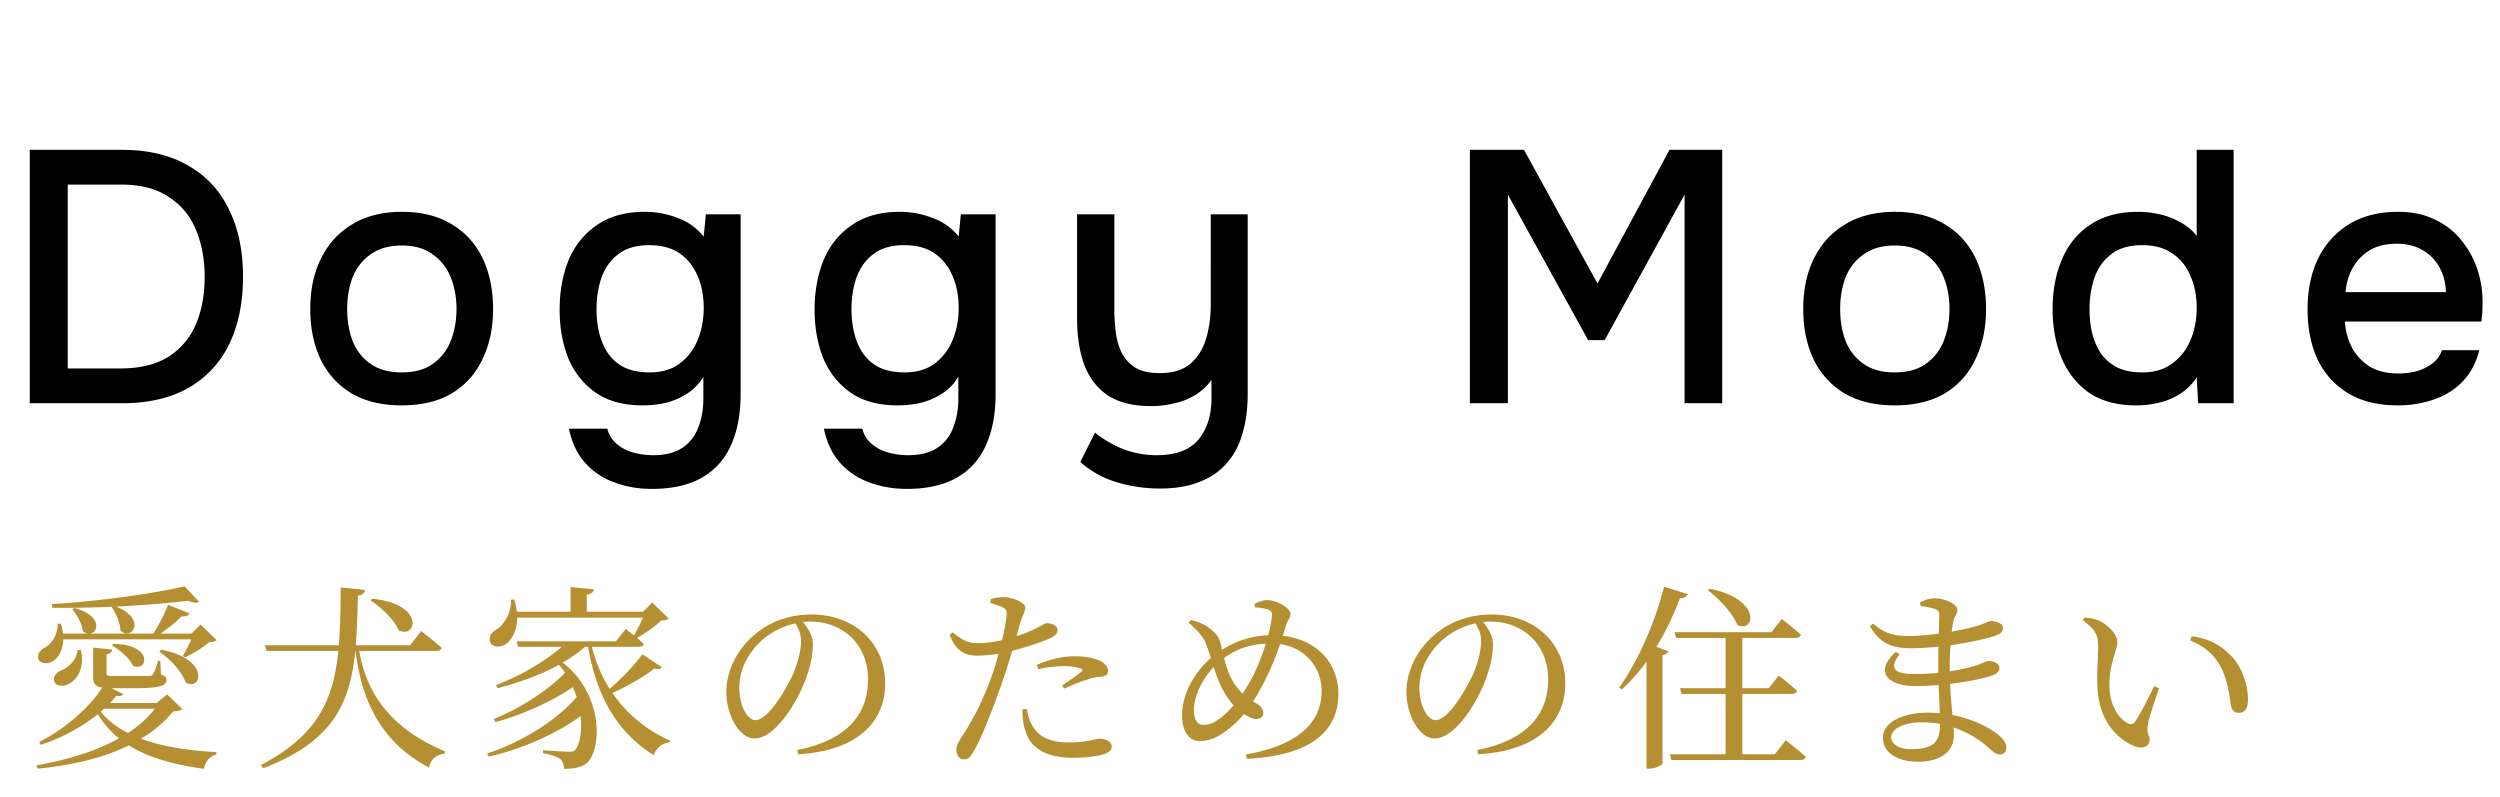
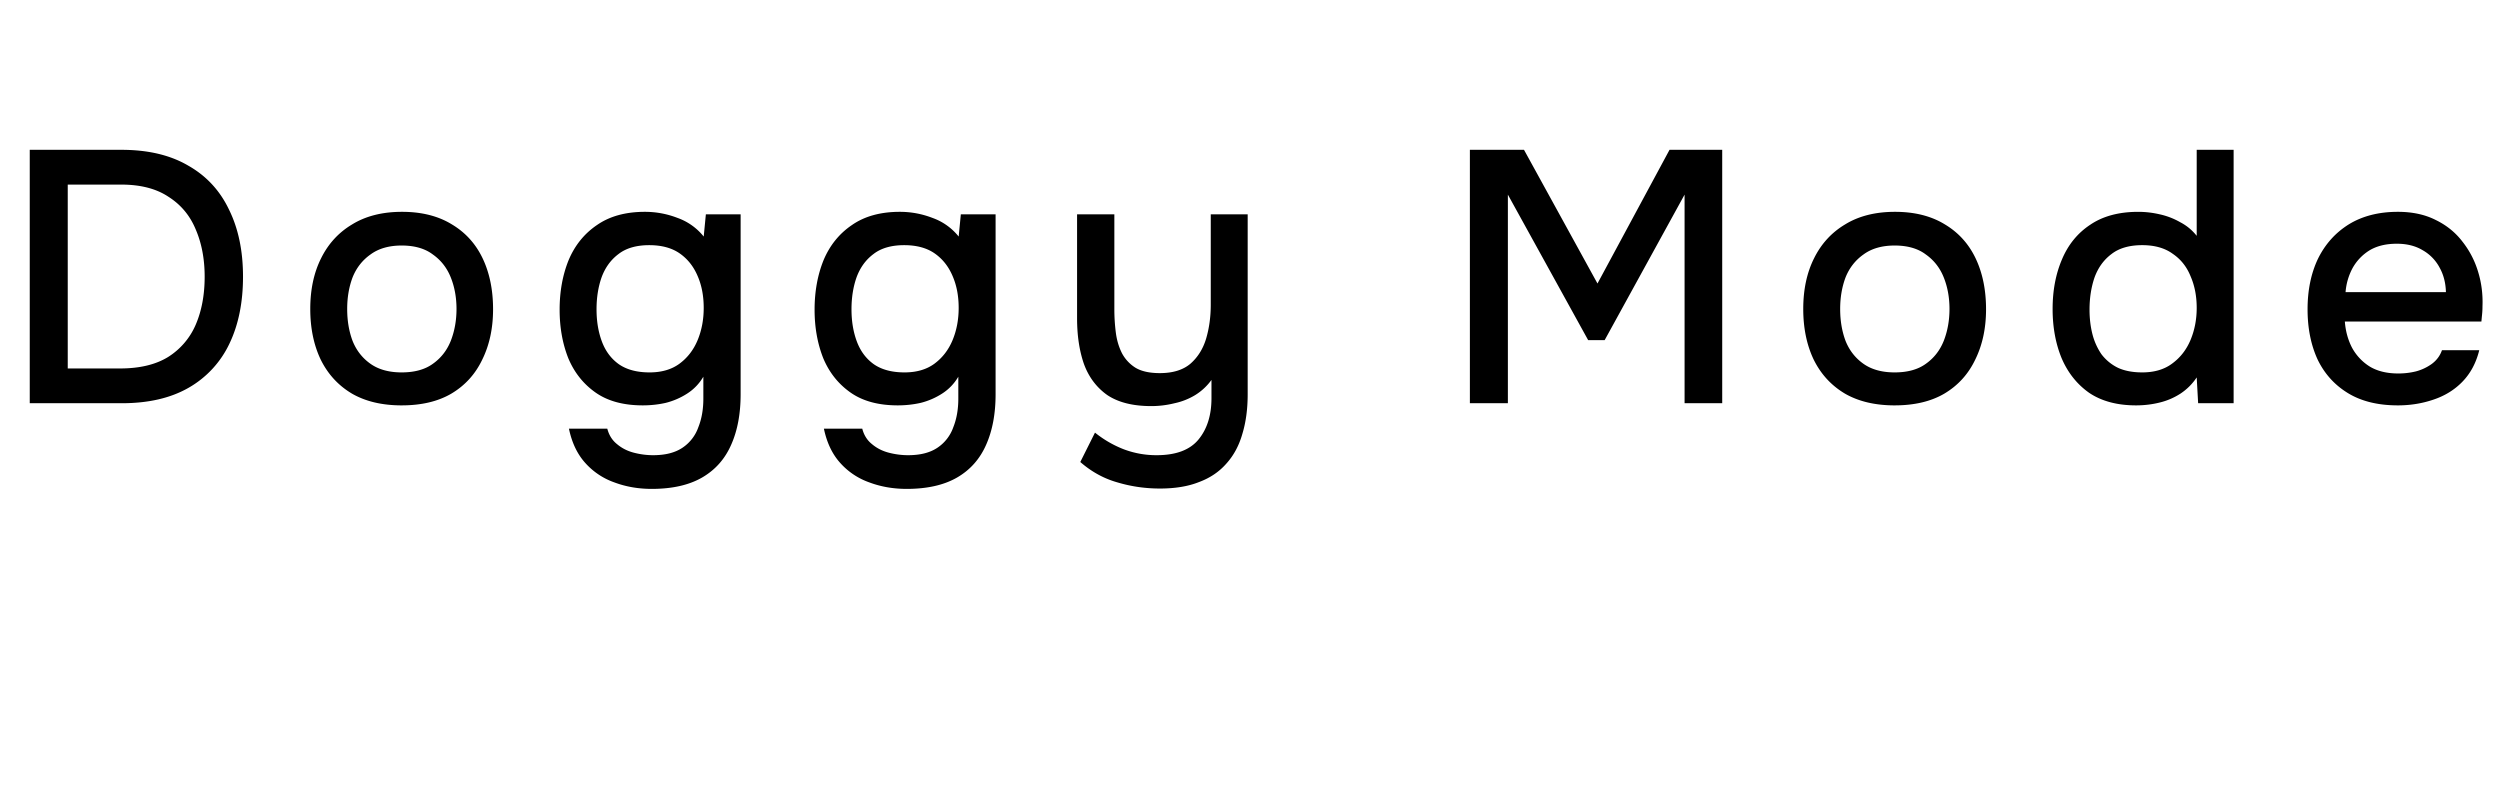
<svg xmlns="http://www.w3.org/2000/svg" width="279" height="89" fill="none" viewBox="0 0 279 89">
-   <path fill="#B59032" d="M12.438 67.72c-2.2.088-4.466.132-6.6.11l-.044-.418c5.016-.286 11.396-1.166 14.806-1.98l1.606 1.716c-.22.176-.638.154-1.188-.11-2.244.286-5.082.506-8.052.66 3.41 1.342 1.804 3.872.484 2.684-.044-.88-.528-2.002-1.012-2.662Zm8.91 3.63H7.07c-.044 1.232-.572 2.068-1.166 2.442-.572.33-1.386.308-1.606-.22-.176-.506.132-.968.616-1.254.814-.396 1.562-1.496 1.518-2.706h.374c.11.396.198.748.22 1.1h2.816a1.186 1.186 0 0 1-.594-.264c-.088-.836-.682-1.87-1.188-2.464l.22-.132c3.146.836 2.75 2.75 1.738 2.86h7.084a17.788 17.788 0 0 0 1.65-3.212l2.398.946c-.132.242-.418.396-.88.33-.572.594-1.452 1.32-2.354 1.936h3.454l1.012-1.012 1.804 1.738c-.176.154-.396.198-.836.22-.66.572-1.804 1.298-2.684 1.694l-.264-.154c.286-.484.682-1.232.946-1.848Zm-3.564 1.386.22-.22c5.522 1.034 4.488 4.708 2.706 3.652-.396-1.232-1.76-2.64-2.926-3.432Zm-5.302-.704.198-.176c4.554.088 3.762 3.212 2.156 2.442-.374-.836-1.474-1.782-2.354-2.266Zm-3.828.506.374.022c.462 2.068-.484 3.344-1.386 3.784-.594.308-1.386.242-1.584-.286-.176-.506.176-.924.638-1.188.88-.308 1.87-1.188 1.958-2.332Zm2.97 6.556-.374.33c.77.968 1.804 1.76 3.036 2.376 1.188-.792 2.222-1.672 2.992-2.706h-5.654Zm7.018-1.606 1.694 1.628c-.198.198-.44.242-.99.264a13.937 13.937 0 0 1-3.608 3.058c2.398.902 5.302 1.32 8.404 1.496v.264c-.726.198-1.21.77-1.386 1.606-3.322-.462-6.16-1.232-8.382-2.618-2.794 1.386-6.226 2.2-10.164 2.596l-.132-.374c3.498-.616 6.666-1.584 9.196-3.014a10.239 10.239 0 0 1-2.354-2.684c-1.782 1.408-4.07 2.684-6.38 3.41l-.176-.308c2.794-1.408 5.588-3.784 7.04-6.072-.836-.132-1.012-.506-1.012-1.32v-3.146l2.134.22c-.022.264-.242.462-.638.528v2.112c.022.264.066.308.814.308H16.64c.22-.022.33-.044.418-.176.176-.22.374-.814.572-1.496h.264l.066 1.496c.506.176.616.33.616.616 0 .66-.66.924-3.938.924H12.46l1.298.66c-.11.198-.374.264-.77.176-.22.264-.44.55-.704.814h5.192l1.166-.968Zm22.704-10.472.176-.198c5.94.572 4.994 4.532 2.97 3.52-.506-1.188-1.958-2.574-3.146-3.322Zm7.37 5.632h-8.624c.748 4.334 3.124 8.514 9.57 11.198l-.044.264c-.924.132-1.54.55-1.738 1.562-5.94-3.168-7.612-8.316-8.206-13.024h-.022c-.616 6.028-2.618 10.142-10.274 13.09l-.264-.352c6.248-3.278 8.074-7.15 8.646-12.738h-8.008l-.198-.638h8.25c.176-1.936.198-4.07.22-6.446l2.728.264c-.066.33-.308.594-.814.66-.044 2.002-.088 3.828-.242 5.522h6.072L47 70.426s1.43 1.1 2.288 1.87c-.066.242-.264.352-.572.352Zm22.968.374 2.178 1.43c-.132.198-.352.286-.836.154-1.1.88-2.926 1.936-4.686 2.728 1.65 2.398 3.872 4.18 6.446 5.324l-.066.198c-.792.066-1.43.572-1.782 1.408-3.872-2.42-6.314-6.27-7.304-12.078h-.352a15.175 15.175 0 0 1-2.486 1.76c4.334 3.322 4.466 9.196 2.838 11.066-.484.528-1.342.792-2.684.792-.022-.528-.176-.88-.462-1.122-.286-.22-1.056-.484-1.87-.616l-.022-.352c.902.088 2.464.176 2.97.176.308 0 .506-.044.638-.22.528-.638.77-2.09.594-3.762-2.64 1.958-6.49 3.674-10.274 4.532l-.154-.352c3.762-1.232 7.788-3.674 9.988-6.314a22.448 22.448 0 0 0-.418-1.1c-2.244 1.562-5.588 3.08-8.668 3.916l-.154-.352c2.86-1.144 6.094-3.212 7.942-5.17-.198-.308-.44-.594-.682-.88-2.002 1.1-4.4 1.98-6.842 2.618l-.176-.352c2.794-1.056 5.478-2.662 7.326-4.268h-4.862l-.176-.616h11.088l1.1-1.386s.418.33.924.748c.33-.594.704-1.342.99-2.002H57.714c0 1.474-.594 2.464-1.232 2.926-.616.418-1.496.418-1.76-.154-.22-.572.088-1.1.616-1.408.88-.506 1.76-1.892 1.694-3.388h.352c.154.484.242.946.308 1.364h5.984v-2.75l2.596.242c-.044.308-.242.528-.792.594v1.914h6.292l1.012-1.034 1.848 1.782c-.176.176-.396.198-.836.22-.66.638-1.782 1.452-2.706 1.958.264.22.528.462.77.66-.044.22-.286.33-.594.33h-5.214a16.086 16.086 0 0 0 1.98 4.686c1.386-1.166 2.882-2.772 3.652-3.85Zm17.71-1.474c0-.77-.264-1.386-.638-1.98-1.496.33-2.97 1.1-4.07 2.222-1.364 1.386-2.178 3.08-2.178 4.972 0 2.002.902 3.608 1.804 3.608 1.386 0 3.388-3.344 4.246-5.258.462-1.122.836-2.508.836-3.564Zm-.33 12.628-.088-.484c5.434-1.056 7.898-3.894 7.898-7.854 0-3.938-2.816-6.468-6.446-6.468-.264 0-.528.022-.814.044.572.704 1.1 1.562 1.1 2.464 0 1.078-.242 2.376-.704 3.652-.924 2.684-3.454 6.886-5.83 6.886-1.562 0-3.124-2.442-3.124-5.214 0-2.156 1.056-4.554 3.036-6.27 1.782-1.584 4.048-2.354 6.49-2.354 4.686 0 8.206 3.124 8.206 7.7 0 3.784-2.486 7.48-9.724 7.898Zm26.796-9.504-.154-.462c1.078-.506 2.662-.968 4.202-.968 1.452 0 2.442.286 2.948.55.55.308.814.704.814 1.078 0 .462-.374.638-1.034.682-.396.022-.77.088-1.342.308-.748.198-1.76.66-2.53.99l-.242-.352c.704-.462 1.936-1.298 2.2-1.584.154-.132.088-.242-.11-.308-.506-.176-1.254-.264-1.914-.264-.88 0-1.87.132-2.838.33Zm-2.09-4.862-.33 1.188c1.1-.352 1.958-.748 2.618-1.1.352-.198.616-.352.814-.352.418 0 1.144.242 1.144.77 0 .462-.308.726-1.364 1.144-.528.22-2.178.792-3.696 1.166-.308 1.034-.638 2.178-1.012 3.212-.968 2.838-2.376 6.49-3.3 8.052-.33.572-.572.858-1.122.858-.462 0-.792-.528-.792-1.122 0-.594.308-.858.704-1.562 1.034-1.584 2.222-3.718 3.278-6.71.264-.726.506-1.562.726-2.398-.748.11-1.584.22-2.288.22-1.408 0-2.442-.44-3.168-2.332l.352-.264c.99.814 1.65 1.188 2.684 1.188.99.022 1.98-.132 2.816-.33.264-1.1.44-2.112.506-2.75.044-.528-.066-.704-.462-.924-.396-.198-.88-.33-1.342-.462l.022-.44c.506-.154.946-.242 1.518-.22.946.022 2.332.616 2.354 1.144 0 .44-.352.946-.66 2.024Zm.33 9.35.484-.044c.11.616.308 1.408.748 2.068.77 1.21 2.112 1.672 3.96 1.672 2.134 0 2.882-.418 3.454-.418.616 0 1.32.286 1.32.924 0 .484-.572.748-1.298.924-.66.132-1.65.286-2.992.286-2.794 0-4.774-.946-5.346-3.036-.286-.792-.33-1.65-.33-2.376Zm25.564-3.388c.682-1.298 1.21-2.684 1.606-3.938-1.694.088-3.212.528-4.664 1.606.198.792.462 1.65.88 2.42.352.638.77 1.144 1.188 1.54.352-.506.682-1.078.99-1.628Zm-3.344 4.268c.418-.33.88-.792 1.342-1.32a9.493 9.493 0 0 1-1.474-2.31c-.286-.616-.528-1.298-.748-1.958-1.474 1.562-2.2 3.498-2.2 4.73 0 1.21.44 1.716 1.034 1.716.814 0 1.364-.33 2.046-.858Zm7.172-10.164-.33 1.078c3.872.44 6.204 3.124 6.204 6.468 0 3.652-2.376 6.886-10.208 7.26l-.11-.484c6.71-1.188 8.448-4.202 8.448-7.106 0-2.464-1.716-4.796-4.642-5.214-.418 1.276-.968 2.662-1.892 4.466a25.84 25.84 0 0 1-1.122 1.958l.176.088c.484.264.968.616.968 1.188 0 .44-.33.66-.792.66-.44 0-.968-.286-1.364-.55a10.544 10.544 0 0 1-1.76 1.694c-.858.682-1.87 1.32-3.168 1.32-1.386 0-1.98-1.386-1.98-2.794 0-3.08 1.98-5.412 3.212-6.468-.176-.528-.33-1.034-.484-1.452-.308-.88-1.012-1.628-2.002-2.508l.264-.286c.66.154 1.342.396 1.782.726.528.352 1.254.836 1.496 1.782.066.242.132.528.198.814 1.32-.836 2.948-1.518 5.148-1.628.22-.836.352-1.584.418-2.156.044-.506-.198-.638-.572-.748a5.566 5.566 0 0 0-1.32-.198l-.044-.396c.44-.242.99-.418 1.43-.418.99 0 2.574.858 2.574 1.54 0 .44-.33.726-.528 1.364Zm21.802 1.672c0-.77-.264-1.386-.638-1.98-1.496.33-2.97 1.1-4.07 2.222-1.364 1.386-2.178 3.08-2.178 4.972 0 2.002.902 3.608 1.804 3.608 1.386 0 3.388-3.344 4.246-5.258.462-1.122.836-2.508.836-3.564Zm-.33 12.628-.088-.484c5.434-1.056 7.898-3.894 7.898-7.854 0-3.938-2.816-6.468-6.446-6.468-.264 0-.528.022-.814.044.572.704 1.1 1.562 1.1 2.464 0 1.078-.242 2.376-.704 3.652-.924 2.684-3.454 6.886-5.83 6.886-1.562 0-3.124-2.442-3.124-5.214 0-2.156 1.056-4.554 3.036-6.27 1.782-1.584 4.048-2.354 6.49-2.354 4.686 0 8.206 3.124 8.206 7.7 0 3.784-2.486 7.48-9.724 7.898Zm25.63-18.304.198-.176c5.962 1.21 4.994 5.082 3.08 4.026-.528-1.32-2.046-2.926-3.278-3.85Zm-4.884-.396 2.64.836c-.11.264-.374.462-.858.44-.748 1.958-1.628 3.806-2.64 5.434l1.342.506c-.088.198-.286.352-.66.418v12.1c-.022.154-.77.572-1.452.572h-.33V73.836c-.858 1.166-1.782 2.222-2.75 3.102l-.308-.198c1.936-2.684 3.938-6.974 5.016-11.264Zm12.364 18.7 1.21-1.562s1.408 1.078 2.244 1.848c-.066.242-.286.352-.616.352h-14.388l-.176-.638h6.226v-6.732h-4.906l-.176-.638h5.082v-5.61h-5.522l-.176-.638h10.802l1.166-1.474s1.342 1.012 2.134 1.76c-.066.242-.264.352-.572.352h-5.962v5.61h2.948l1.122-1.408s1.254.968 2.024 1.694c-.044.242-.264.352-.572.352h-5.522v6.732h3.63Zm15.18-.572c2.53 0 3.234-.77 3.256-2.816-.638-.11-1.32-.176-2.024-.176-2.068 0-3.432.77-3.432 1.628 0 .77.814 1.364 2.2 1.364Zm4.334-8.844v.154c1.056-.154 2.068-.374 2.904-.638.792-.264 1.166-.506 1.386-.506.594 0 1.254.242 1.254.77 0 .396-.286.66-.726.814-.792.308-2.64.704-4.774.968.044 1.342.176 2.464.264 3.476 2.662.506 4.466 1.672 5.126 2.222.55.44.88.902.88 1.408 0 .506-.308.77-.704.77-.44 0-.682-.22-1.122-.616a11.435 11.435 0 0 0-4.048-2.398c0 .308.022.594.022.88 0 1.848-1.54 2.948-4.026 2.948-2.266 0-3.894-1.012-3.894-2.684 0-1.76 2.266-2.794 5.06-2.794.44 0 .88.022 1.298.066a254.59 254.59 0 0 1-.132-3.146c-.88.066-1.76.11-2.618.11-3.058 0-4.62-1.562-2.178-3.806L212 73c-1.298 1.716-.44 2.222 1.65 2.222.88 0 1.782-.044 2.662-.132v-.924c0-.638 0-1.32.022-2.002-1.034.11-2.09.176-3.124.176-2.068 0-3.432-.55-4.532-2.464l.352-.286c1.078.858 1.87 1.386 3.872 1.386 1.122 0 2.332-.11 3.476-.264.022-1.012.044-1.826.044-2.046 0-.44-.11-.572-.484-.704-.462-.154-.902-.242-1.606-.33l-.044-.418c.44-.22.99-.44 1.65-.44 1.078 0 2.508.638 2.508 1.276 0 .462-.308.682-.44 1.232-.066.33-.132.726-.198 1.21 1.298-.242 2.42-.506 3.058-.704.682-.242 1.056-.484 1.32-.484.55 0 1.342.242 1.342.792 0 .462-.33.66-.814.836-.792.286-2.75.748-5.038 1.078a34.104 34.104 0 0 0-.088 2.75Zm16.478 1.782c-.066-1.628.088-3.256.088-4.4 0-1.21-.264-1.848-1.716-2.926l.176-.308c.55.066 1.1.132 1.584.33.88.396 2.09 1.452 2.09 2.398 0 1.012-.88 2.354-.88 4.752 0 2.53 1.188 3.894 2.068 4.334.33.154.594.11.792-.176.704-1.034 1.474-2.596 2.134-3.982l.55.242c-.506 1.518-1.166 3.366-1.254 4.07-.154 1.078.198 1.144.198 1.694 0 .704-.726 1.1-1.76.682-1.738-.748-3.938-2.684-4.07-6.71Zm13.794-2.068c-.704-1.386-1.892-2.376-3.432-2.992l.154-.484c2.156.308 3.278 1.078 4.378 2.156 1.276 1.276 1.914 3.366 1.914 4.906 0 1.012-.352 1.496-1.056 1.496-.396 0-.726-.264-.836-.792-.176-.946-.286-2.64-1.122-4.29Z" />
  <path fill="#000" d="M3.32 45V16.72h10.24c2.96 0 5.44.587 7.44 1.76 2.027 1.147 3.547 2.787 4.56 4.92 1.04 2.107 1.56 4.6 1.56 7.48 0 2.88-.507 5.373-1.52 7.48a11.146 11.146 0 0 1-4.56 4.92c-2 1.147-4.48 1.72-7.44 1.72H3.32Zm4.24-3.88h5.84c2.187 0 3.973-.427 5.36-1.28a7.949 7.949 0 0 0 3.08-3.6c.667-1.547 1-3.333 1-5.36 0-1.973-.333-3.733-1-5.28-.64-1.547-1.653-2.76-3.04-3.64-1.36-.907-3.12-1.36-5.28-1.36H7.56v20.52Zm37.266 4.12c-2.186 0-4.04-.44-5.56-1.32-1.52-.907-2.68-2.173-3.48-3.8-.773-1.627-1.16-3.507-1.16-5.64 0-2.16.4-4.04 1.2-5.64.8-1.627 1.96-2.893 3.48-3.8 1.52-.933 3.374-1.4 5.56-1.4 2.187 0 4.04.467 5.56 1.4 1.52.907 2.667 2.173 3.44 3.8.774 1.627 1.16 3.52 1.16 5.68 0 2.107-.4 3.973-1.2 5.6-.773 1.627-1.92 2.893-3.44 3.8-1.493.88-3.346 1.32-5.56 1.32Zm0-3.68c1.44 0 2.6-.32 3.48-.96.907-.64 1.574-1.493 2-2.56.427-1.093.64-2.28.64-3.56 0-1.28-.213-2.453-.64-3.52-.426-1.067-1.093-1.92-2-2.56-.88-.667-2.04-1-3.48-1-1.413 0-2.573.333-3.48 1-.906.64-1.573 1.493-2 2.56-.4 1.067-.6 2.24-.6 3.52 0 1.307.2 2.493.6 3.56.427 1.067 1.094 1.92 2 2.56.907.64 2.067.96 3.48.96Zm27.908 13c-1.493 0-2.88-.24-4.16-.72a7.851 7.851 0 0 1-3.28-2.2c-.88-.987-1.48-2.253-1.8-3.8h4.28c.187.72.547 1.293 1.08 1.72.534.453 1.16.773 1.88.96.72.187 1.44.28 2.16.28 1.36 0 2.454-.28 3.28-.84a4.546 4.546 0 0 0 1.76-2.28c.374-.933.56-2 .56-3.2v-2.44a5.524 5.524 0 0 1-1.8 1.88 7.997 7.997 0 0 1-2.4 1.04c-.826.187-1.68.28-2.56.28-2.16 0-3.92-.48-5.28-1.44-1.36-.96-2.373-2.24-3.04-3.84-.64-1.627-.96-3.427-.96-5.4 0-2.027.334-3.867 1-5.52.694-1.653 1.747-2.96 3.16-3.92 1.414-.987 3.2-1.48 5.36-1.48 1.254 0 2.467.227 3.64.68a6.554 6.554 0 0 1 2.92 2.08l.24-2.48h3.88V44c0 2.16-.346 4.027-1.04 5.6-.693 1.6-1.773 2.827-3.24 3.68-1.466.853-3.346 1.28-5.64 1.28Zm-.24-13c1.334 0 2.44-.32 3.32-.96.907-.667 1.587-1.547 2.04-2.64.454-1.093.68-2.293.68-3.6 0-1.333-.226-2.52-.68-3.56-.453-1.067-1.12-1.907-2-2.52-.88-.613-2.013-.92-3.4-.92-1.44 0-2.586.333-3.44 1-.853.64-1.48 1.507-1.88 2.6-.373 1.067-.56 2.253-.56 3.56 0 1.333.2 2.533.6 3.6.4 1.067 1.027 1.907 1.88 2.52.88.613 2.027.92 3.44.92Zm28.694 13c-1.494 0-2.88-.24-4.16-.72a7.852 7.852 0 0 1-3.28-2.2c-.88-.987-1.48-2.253-1.8-3.8h4.28c.186.72.546 1.293 1.08 1.72.533.453 1.16.773 1.88.96.72.187 1.44.28 2.16.28 1.36 0 2.453-.28 3.28-.84a4.551 4.551 0 0 0 1.76-2.28c.373-.933.56-2 .56-3.2v-2.44a5.535 5.535 0 0 1-1.8 1.88 8.004 8.004 0 0 1-2.4 1.04c-.827.187-1.68.28-2.56.28-2.16 0-3.92-.48-5.28-1.44-1.36-.96-2.374-2.24-3.04-3.84-.64-1.627-.96-3.427-.96-5.4 0-2.027.333-3.867 1-5.52.693-1.653 1.746-2.96 3.16-3.92 1.413-.987 3.2-1.48 5.36-1.48 1.253 0 2.466.227 3.64.68a6.559 6.559 0 0 1 2.92 2.08l.24-2.48h3.88V44c0 2.16-.347 4.027-1.04 5.6-.694 1.6-1.774 2.827-3.24 3.68-1.467.853-3.347 1.28-5.64 1.28Zm-.241-13c1.334 0 2.441-.32 3.321-.96.906-.667 1.586-1.547 2.04-2.64.453-1.093.68-2.293.68-3.6 0-1.333-.227-2.52-.68-3.56-.454-1.067-1.12-1.907-2-2.52-.88-.613-2.014-.92-3.4-.92-1.44 0-2.587.333-3.44 1-.854.64-1.48 1.507-1.88 2.6-.374 1.067-.56 2.253-.56 3.56 0 1.333.2 2.533.6 3.6.4 1.067 1.026 1.907 1.88 2.52.88.613 2.026.92 3.439.92Zm28.494 12.96c-1.627 0-3.2-.227-4.72-.68-1.52-.427-2.907-1.187-4.16-2.28l1.64-3.28c.96.773 2.013 1.387 3.16 1.84a10.23 10.23 0 0 0 3.72.68c2.16 0 3.72-.587 4.68-1.76.96-1.173 1.44-2.707 1.44-4.6V42.4a6.38 6.38 0 0 1-1.8 1.68 7.42 7.42 0 0 1-2.32.92c-.854.213-1.72.32-2.6.32-2.054 0-3.694-.413-4.92-1.24-1.2-.853-2.067-2.013-2.6-3.48-.507-1.467-.76-3.16-.76-5.08v-11.6h4.16v10.6c0 .853.053 1.707.16 2.56.106.853.333 1.627.68 2.32a4.255 4.255 0 0 0 1.52 1.64c.666.4 1.573.6 2.72.6 1.44 0 2.573-.347 3.4-1.04.826-.72 1.413-1.653 1.76-2.8.346-1.173.52-2.44.52-3.8V23.92h4.12V44c0 1.653-.2 3.133-.6 4.44-.374 1.307-.974 2.413-1.8 3.32-.8.907-1.814 1.587-3.04 2.04-1.2.48-2.654.72-4.36.72ZM164.039 45V16.72h6.04l8.2 14.92 8.04-14.92h5.88V45h-4.2V21.72l-8.92 16.24h-1.84l-8.96-16.24V45h-4.24Zm47.404.24c-2.186 0-4.04-.44-5.56-1.32-1.52-.907-2.68-2.173-3.48-3.8-.773-1.627-1.16-3.507-1.16-5.64 0-2.16.4-4.04 1.2-5.64.8-1.627 1.96-2.893 3.48-3.8 1.52-.933 3.374-1.4 5.56-1.4 2.187 0 4.04.467 5.56 1.4 1.52.907 2.667 2.173 3.44 3.8.774 1.627 1.16 3.52 1.16 5.68 0 2.107-.4 3.973-1.2 5.6-.773 1.627-1.92 2.893-3.44 3.8-1.493.88-3.346 1.32-5.56 1.32Zm0-3.68c1.44 0 2.6-.32 3.48-.96.907-.64 1.574-1.493 2-2.56.427-1.093.64-2.28.64-3.56 0-1.28-.213-2.453-.64-3.52-.426-1.067-1.093-1.92-2-2.56-.88-.667-2.04-1-3.48-1-1.413 0-2.573.333-3.48 1-.906.64-1.573 1.493-2 2.56-.4 1.067-.6 2.24-.6 3.52 0 1.307.2 2.493.6 3.56.427 1.067 1.094 1.92 2 2.56.907.64 2.067.96 3.48.96Zm26.949 3.68c-2.107 0-3.854-.467-5.24-1.4-1.36-.96-2.387-2.253-3.08-3.88-.667-1.627-1-3.453-1-5.48 0-2.053.346-3.893 1.04-5.52.693-1.653 1.746-2.947 3.16-3.88 1.413-.96 3.2-1.44 5.36-1.44.8 0 1.6.093 2.4.28a8.12 8.12 0 0 1 2.28.88c.72.373 1.333.88 1.84 1.52v-9.6h4.12V45h-3.96l-.16-2.88c-.48.72-1.08 1.32-1.8 1.8a7.56 7.56 0 0 1-2.32 1c-.854.213-1.734.32-2.64.32Zm.68-3.68c1.36 0 2.48-.333 3.36-1 .906-.667 1.586-1.547 2.04-2.64.453-1.093.68-2.28.68-3.56 0-1.307-.227-2.48-.68-3.52-.427-1.067-1.094-1.907-2-2.52-.88-.64-2.014-.96-3.4-.96-1.44 0-2.587.333-3.44 1-.854.64-1.48 1.507-1.88 2.6-.374 1.093-.56 2.293-.56 3.6 0 .96.106 1.867.32 2.72a7.083 7.083 0 0 0 1 2.24 5.124 5.124 0 0 0 1.84 1.52c.746.347 1.653.52 2.72.52Zm28.533 3.68c-2.214 0-4.067-.453-5.56-1.36-1.494-.907-2.627-2.16-3.4-3.76-.747-1.627-1.12-3.493-1.12-5.6 0-2.133.386-4.013 1.16-5.64.8-1.627 1.946-2.907 3.44-3.84 1.52-.933 3.346-1.4 5.48-1.4 1.626 0 3.04.307 4.24.92 1.2.587 2.186 1.387 2.96 2.4a10.09 10.09 0 0 1 1.76 3.4c.373 1.227.533 2.507.48 3.84 0 .293-.014.573-.04.84-.027.267-.054.547-.08.84h-15.24c.08 1.067.346 2.04.8 2.92a5.648 5.648 0 0 0 2 2.12c.853.507 1.906.76 3.16.76.693 0 1.36-.08 2-.24a5.393 5.393 0 0 0 1.76-.84c.533-.4.906-.907 1.12-1.52h4.16c-.347 1.413-.974 2.587-1.88 3.52-.88.907-1.96 1.573-3.24 2-1.254.427-2.574.64-3.96.64Zm-5.84-12.64h11.2c-.027-1.04-.267-1.96-.72-2.76a4.829 4.829 0 0 0-1.88-1.92c-.8-.48-1.76-.72-2.88-.72-1.227 0-2.254.253-3.08.76a5.41 5.41 0 0 0-1.88 2 6.73 6.73 0 0 0-.76 2.64Z" />
</svg>